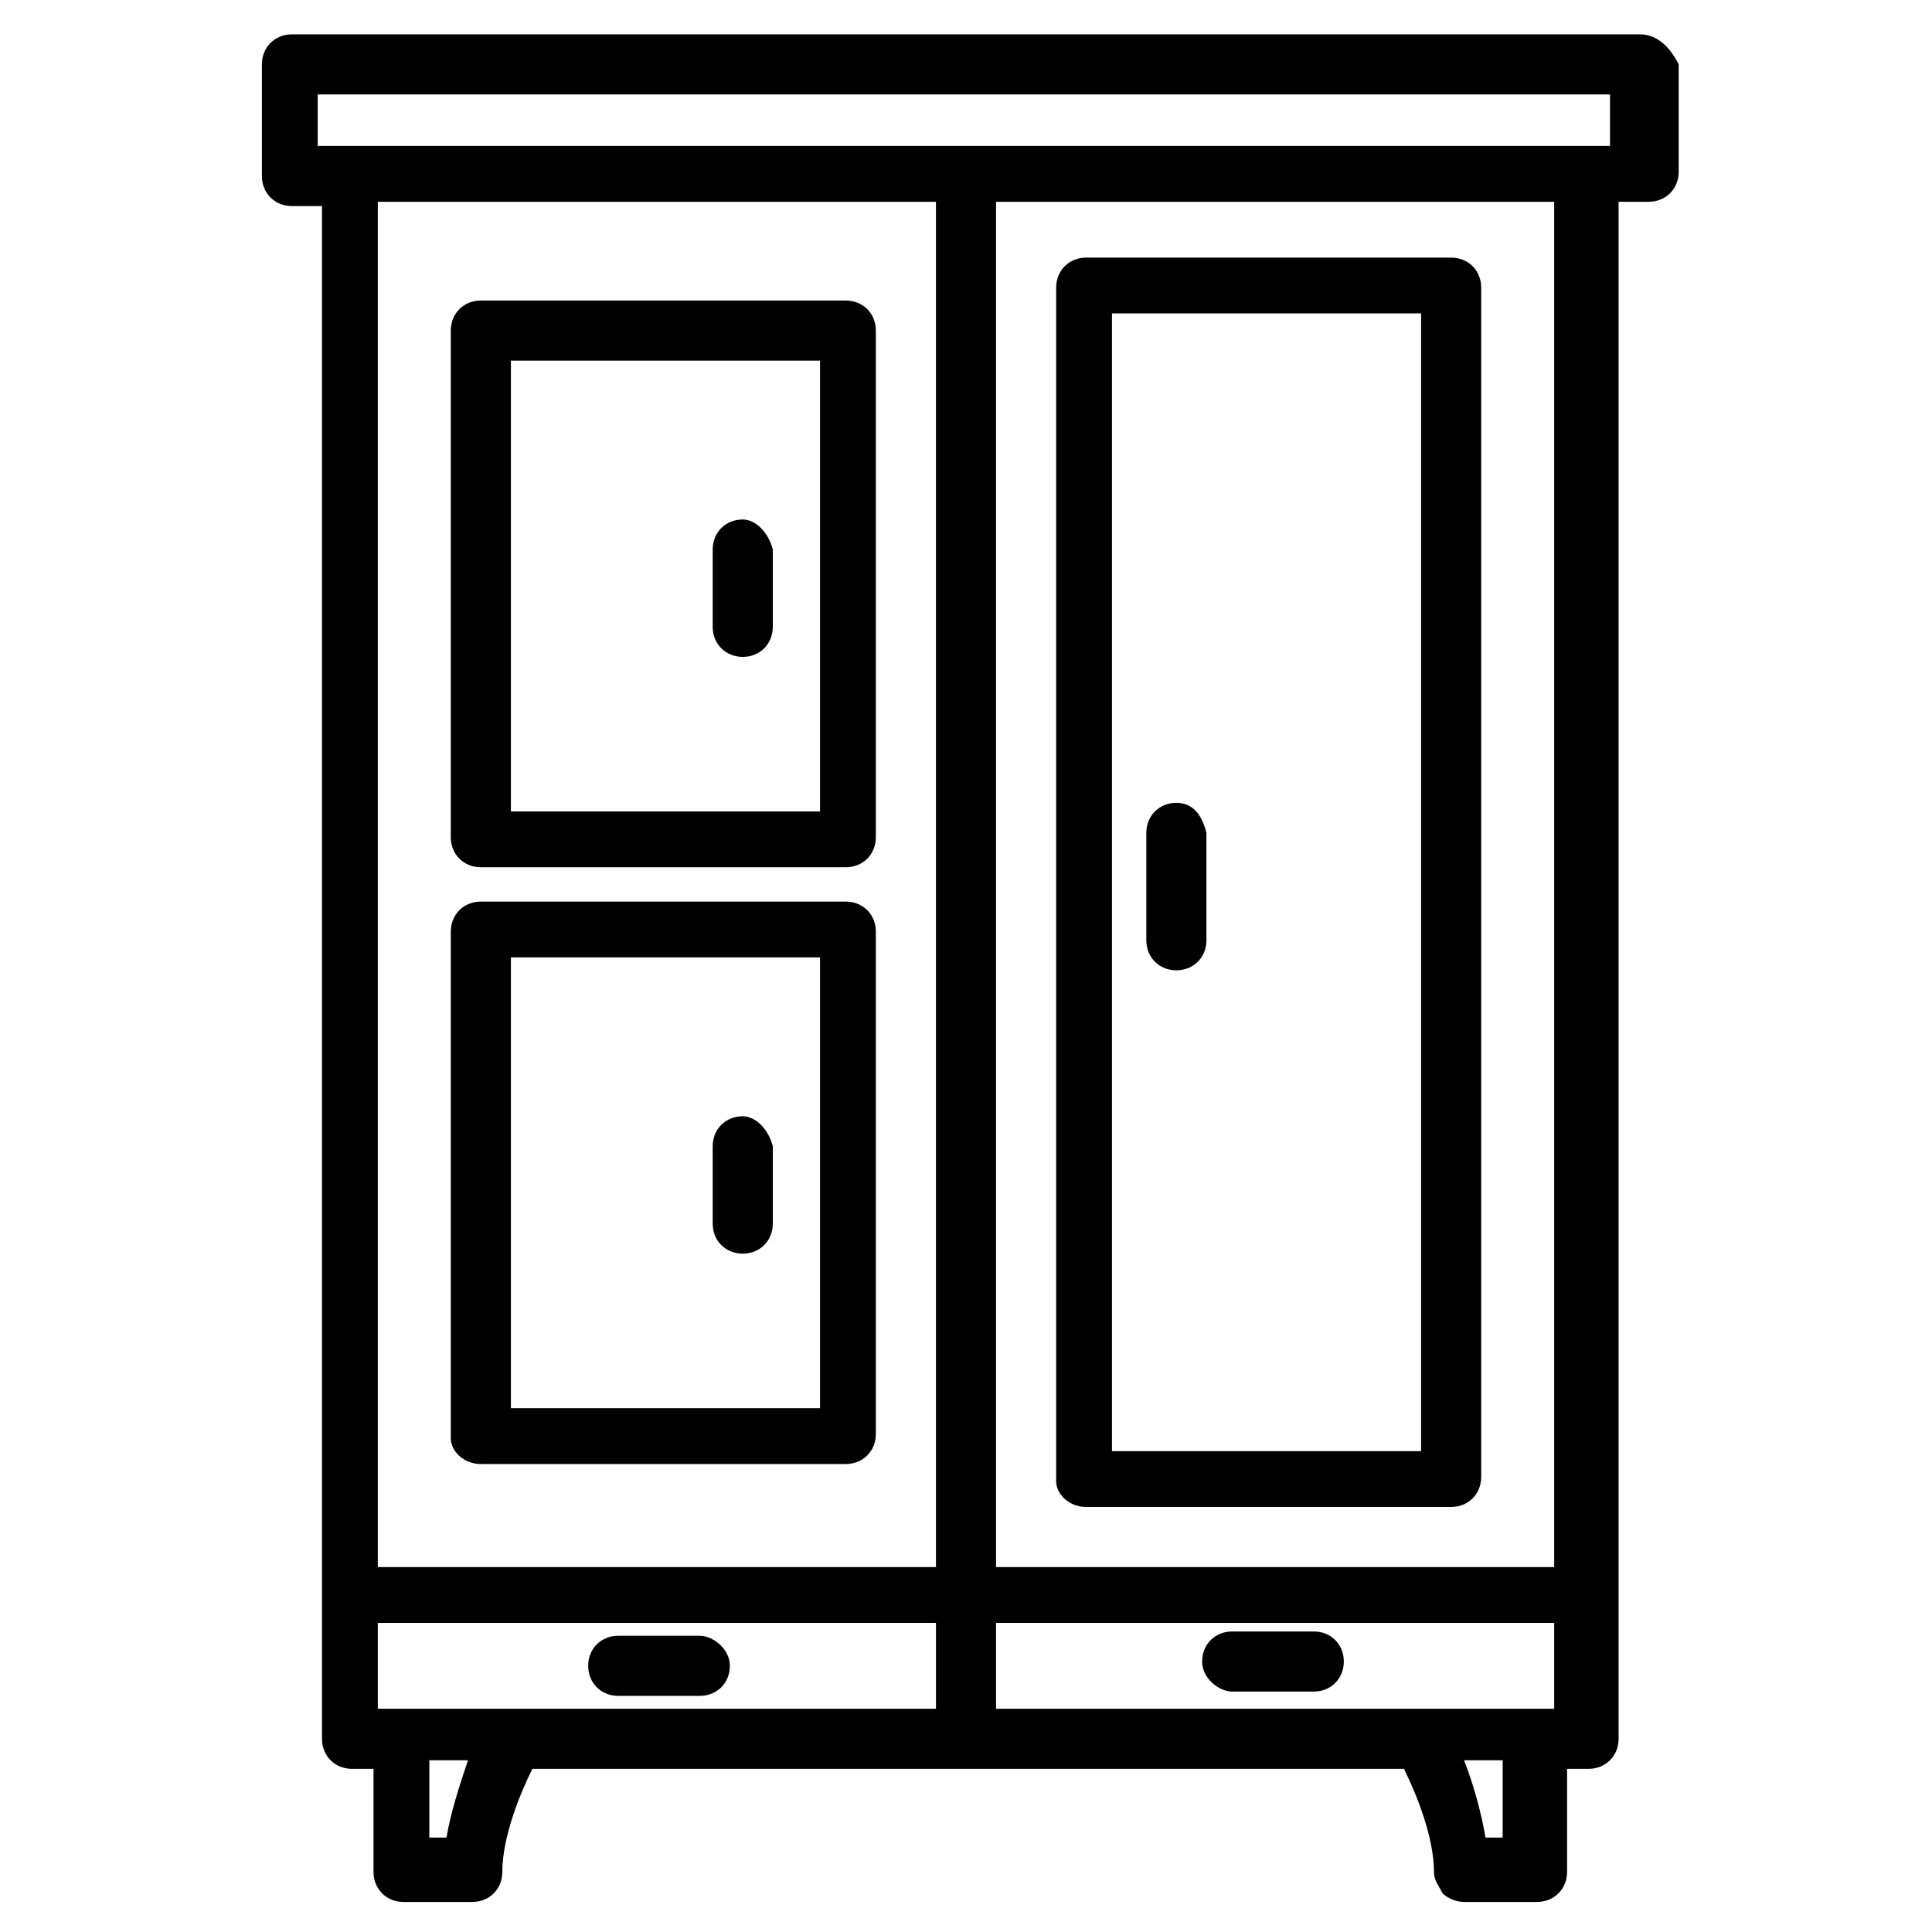
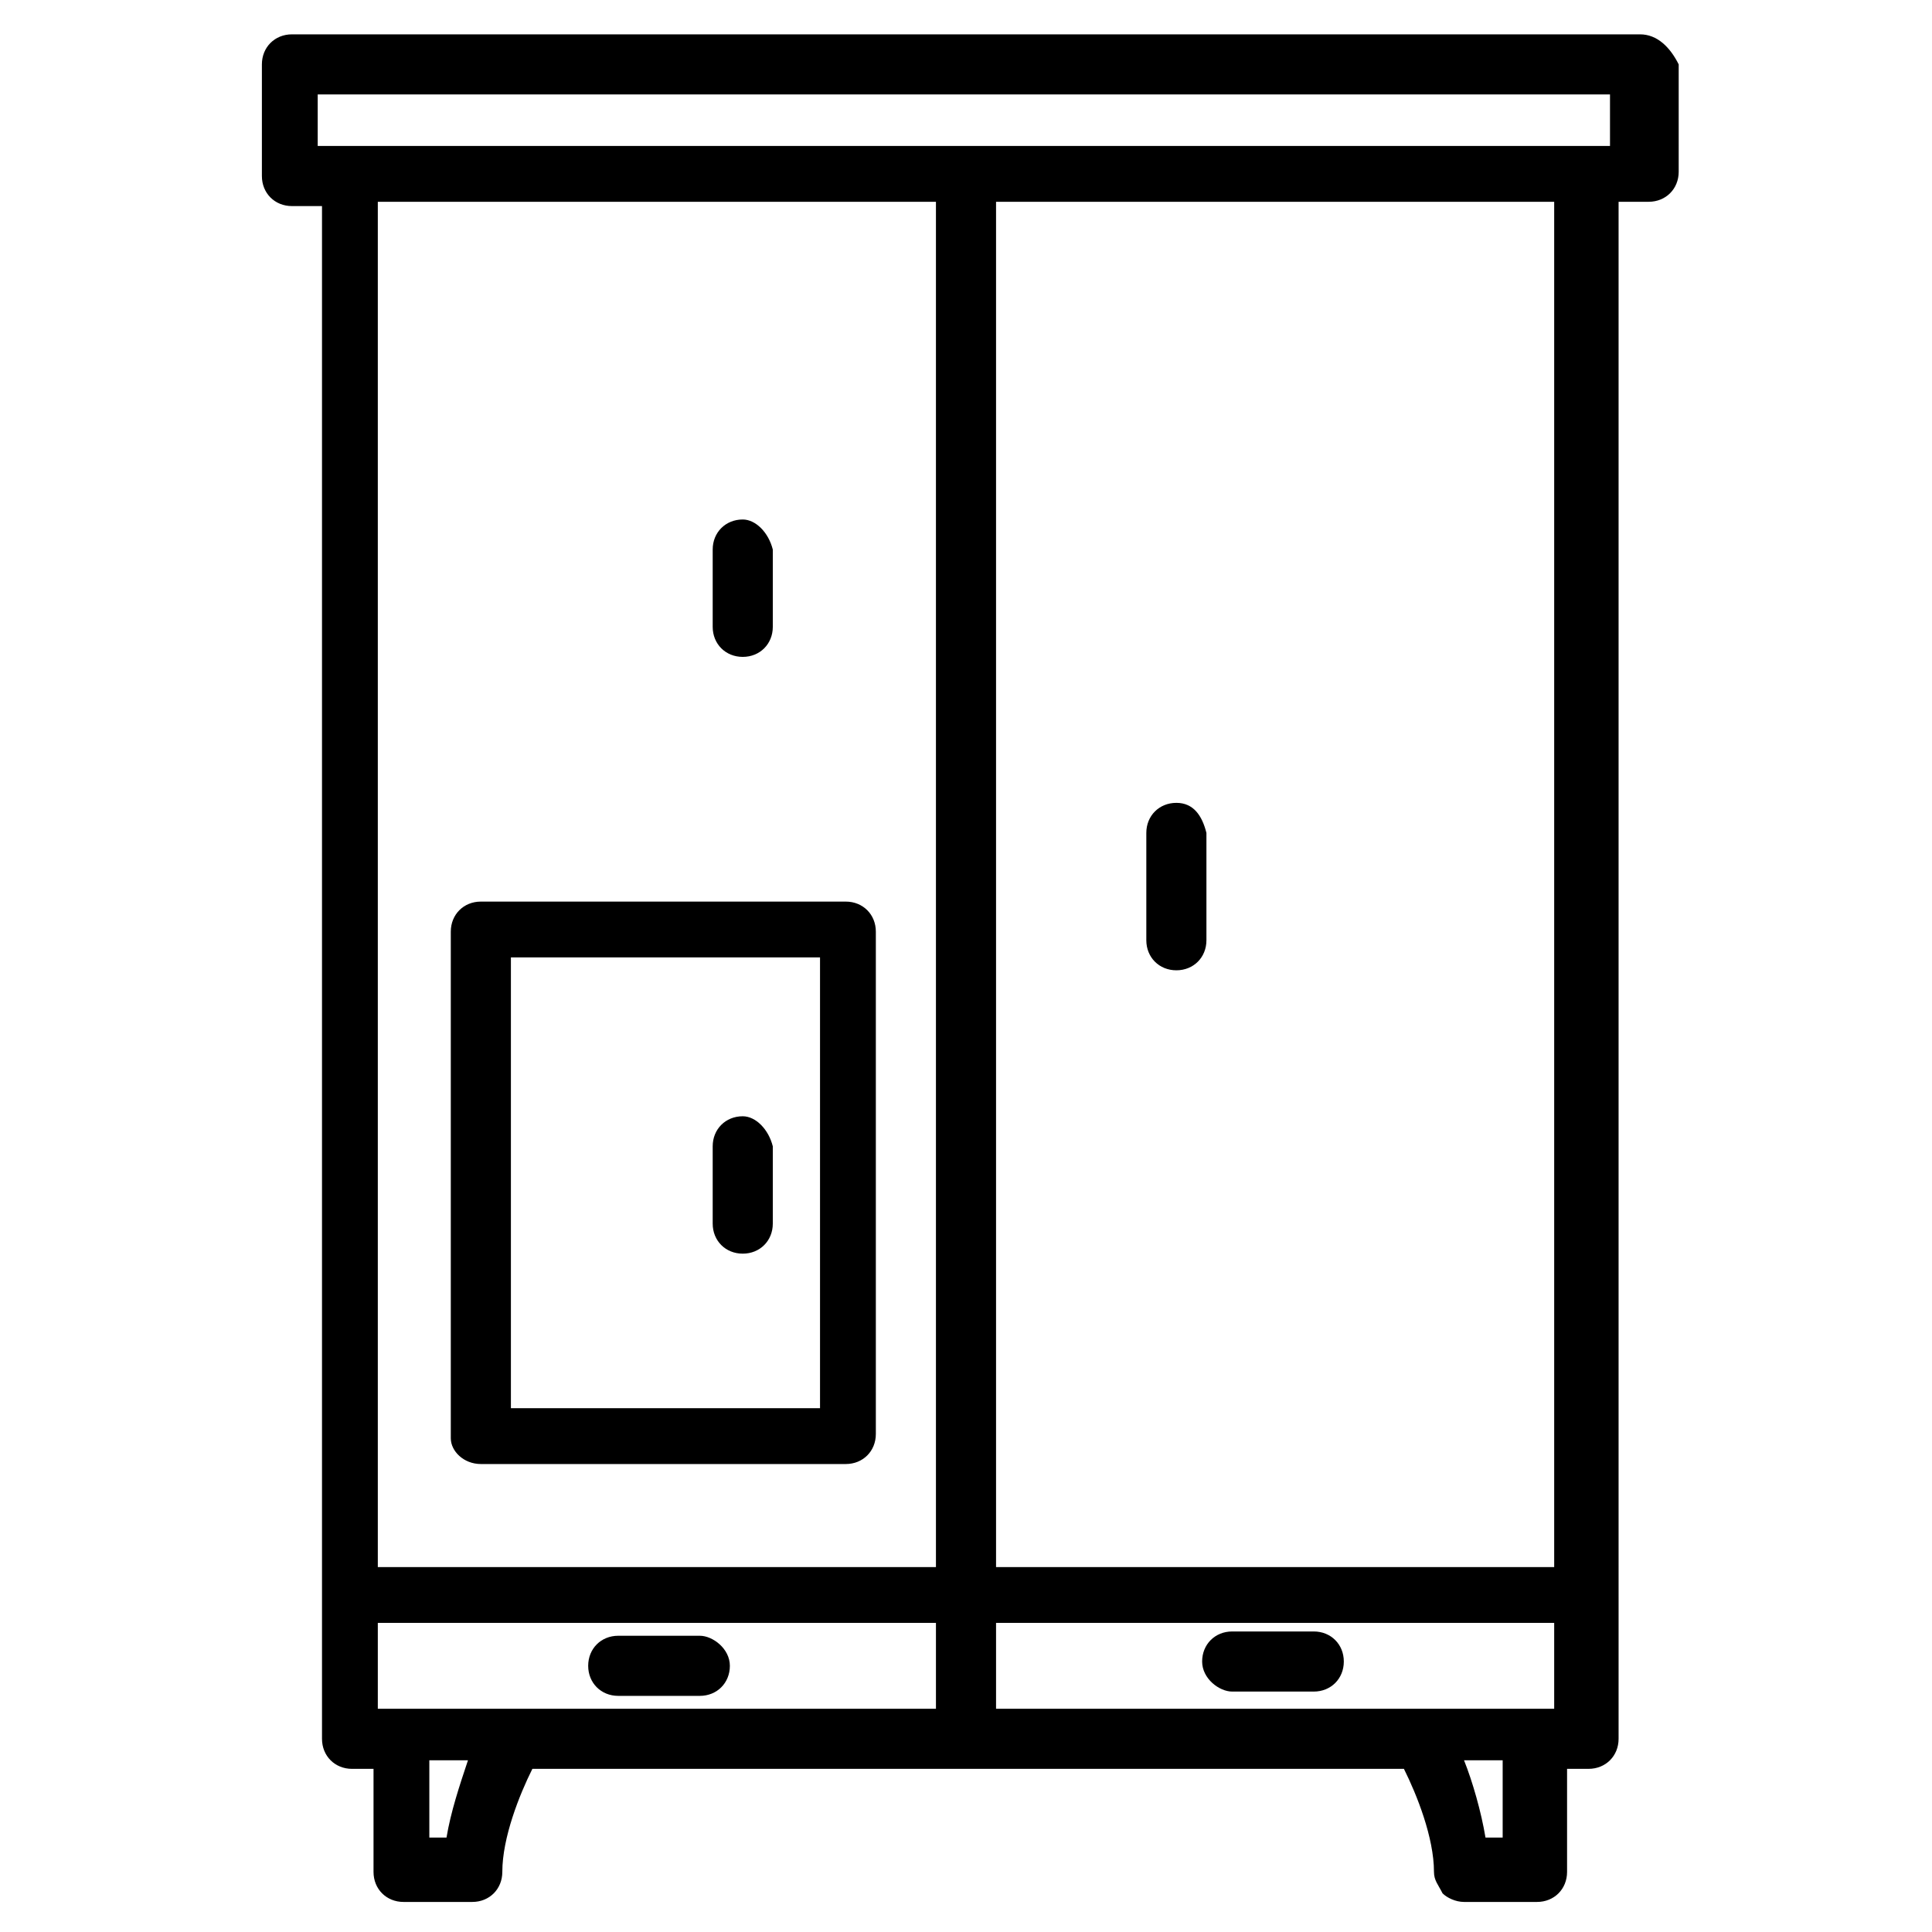
<svg xmlns="http://www.w3.org/2000/svg" version="1.1" id="Capa_1" x="0px" y="0px" viewBox="0 0 45 45" style="enable-background:new 0 0 45 45;" xml:space="preserve">
  <style type="text/css">
	.st0{fill:#000000;}
</style>
  <g>
-     <path class="st0" d="M25.3,35.1h8.5c0.4,0,0.7-0.3,0.7-0.7V6.7c0-0.4-0.3-0.7-0.7-0.7h-8.5c-0.4,0-0.7,0.3-0.7,0.7v27.8   C24.6,34.8,24.9,35.1,25.3,35.1z M25.9,7.3h7.2v26.5h-7.2V7.3z" />
-     <path class="st0" d="M11.2,20.2h8.5c0.4,0,0.7-0.3,0.7-0.7V7.7c0-0.4-0.3-0.7-0.7-0.7h-8.5c-0.4,0-0.7,0.3-0.7,0.7v11.8   C10.5,19.9,10.8,20.2,11.2,20.2z M11.9,8.4h7.2v10.5h-7.2V8.4z" />
    <path class="st0" d="M11.2,34.1h8.5c0.4,0,0.7-0.3,0.7-0.7V21.7c0-0.4-0.3-0.7-0.7-0.7h-8.5c-0.4,0-0.7,0.3-0.7,0.7v11.8   C10.5,33.8,10.8,34.1,11.2,34.1z M11.9,22.3h7.2v10.5h-7.2V22.3z" />
    <path class="st0" d="M27.4,18.7c-0.4,0-0.7,0.3-0.7,0.7v2.5c0,0.4,0.3,0.7,0.7,0.7s0.7-0.3,0.7-0.7v-2.5C28,19,27.8,18.7,27.4,18.7   z" />
    <path class="st0" d="M17.3,12.1c-0.4,0-0.7,0.3-0.7,0.7v1.8c0,0.4,0.3,0.7,0.7,0.7c0.4,0,0.7-0.3,0.7-0.7v-1.8   C17.9,12.4,17.6,12.1,17.3,12.1z" />
    <path class="st0" d="M17.3,26c-0.4,0-0.7,0.3-0.7,0.7v1.8c0,0.4,0.3,0.7,0.7,0.7c0.4,0,0.7-0.3,0.7-0.7v-1.8   C17.9,26.3,17.6,26,17.3,26z" />
    <path class="st0" d="M16.3,38.1h-1.9c-0.4,0-0.7,0.3-0.7,0.7s0.3,0.7,0.7,0.7h1.9c0.4,0,0.7-0.3,0.7-0.7S16.6,38.1,16.3,38.1z" />
    <path class="st0" d="M28.7,39.4h1.9c0.4,0,0.7-0.3,0.7-0.7s-0.3-0.7-0.7-0.7h-1.9c-0.4,0-0.7,0.3-0.7,0.7S28.4,39.4,28.7,39.4z" />
    <path class="st0" d="M38.2,0.8H6.8c-0.4,0-0.7,0.3-0.7,0.7v2.6c0,0.4,0.3,0.7,0.7,0.7h0.7v32.4v3.3c0,0.4,0.3,0.7,0.7,0.7h0.5v2.4   c0,0.4,0.3,0.7,0.7,0.7H11c0,0,0,0,0,0c0.4,0,0.7-0.3,0.7-0.7c0,0,0,0,0,0c0-0.8,0.4-1.8,0.7-2.4h20.3c0.3,0.6,0.7,1.6,0.7,2.4   c0,0.2,0.1,0.3,0.2,0.5c0.1,0.1,0.3,0.2,0.5,0.2h1.7c0.4,0,0.7-0.3,0.7-0.7v-2.4h0.5c0.4,0,0.7-0.3,0.7-0.7v-3.3V4.7h0.7   c0.4,0,0.7-0.3,0.7-0.7V1.5C38.9,1.1,38.6,0.8,38.2,0.8z M36.2,39.8h-0.5h-2.6h-9.9v-2h13V39.8z M11.9,39.8H9.3H8.8v-2h13v2H11.9z    M21.8,36.5h-13V4.7h13V36.5z M10.4,42.8H10v-1.8h0.9C10.7,41.6,10.5,42.2,10.4,42.8z M35,42.8h-0.4c-0.1-0.6-0.3-1.3-0.5-1.8H35   V42.8z M36.2,36.5h-13V4.7h13V36.5z M37.6,3.4h-0.7H8.1H7.4V2.2h30.1V3.4z" />
  </g>
</svg>